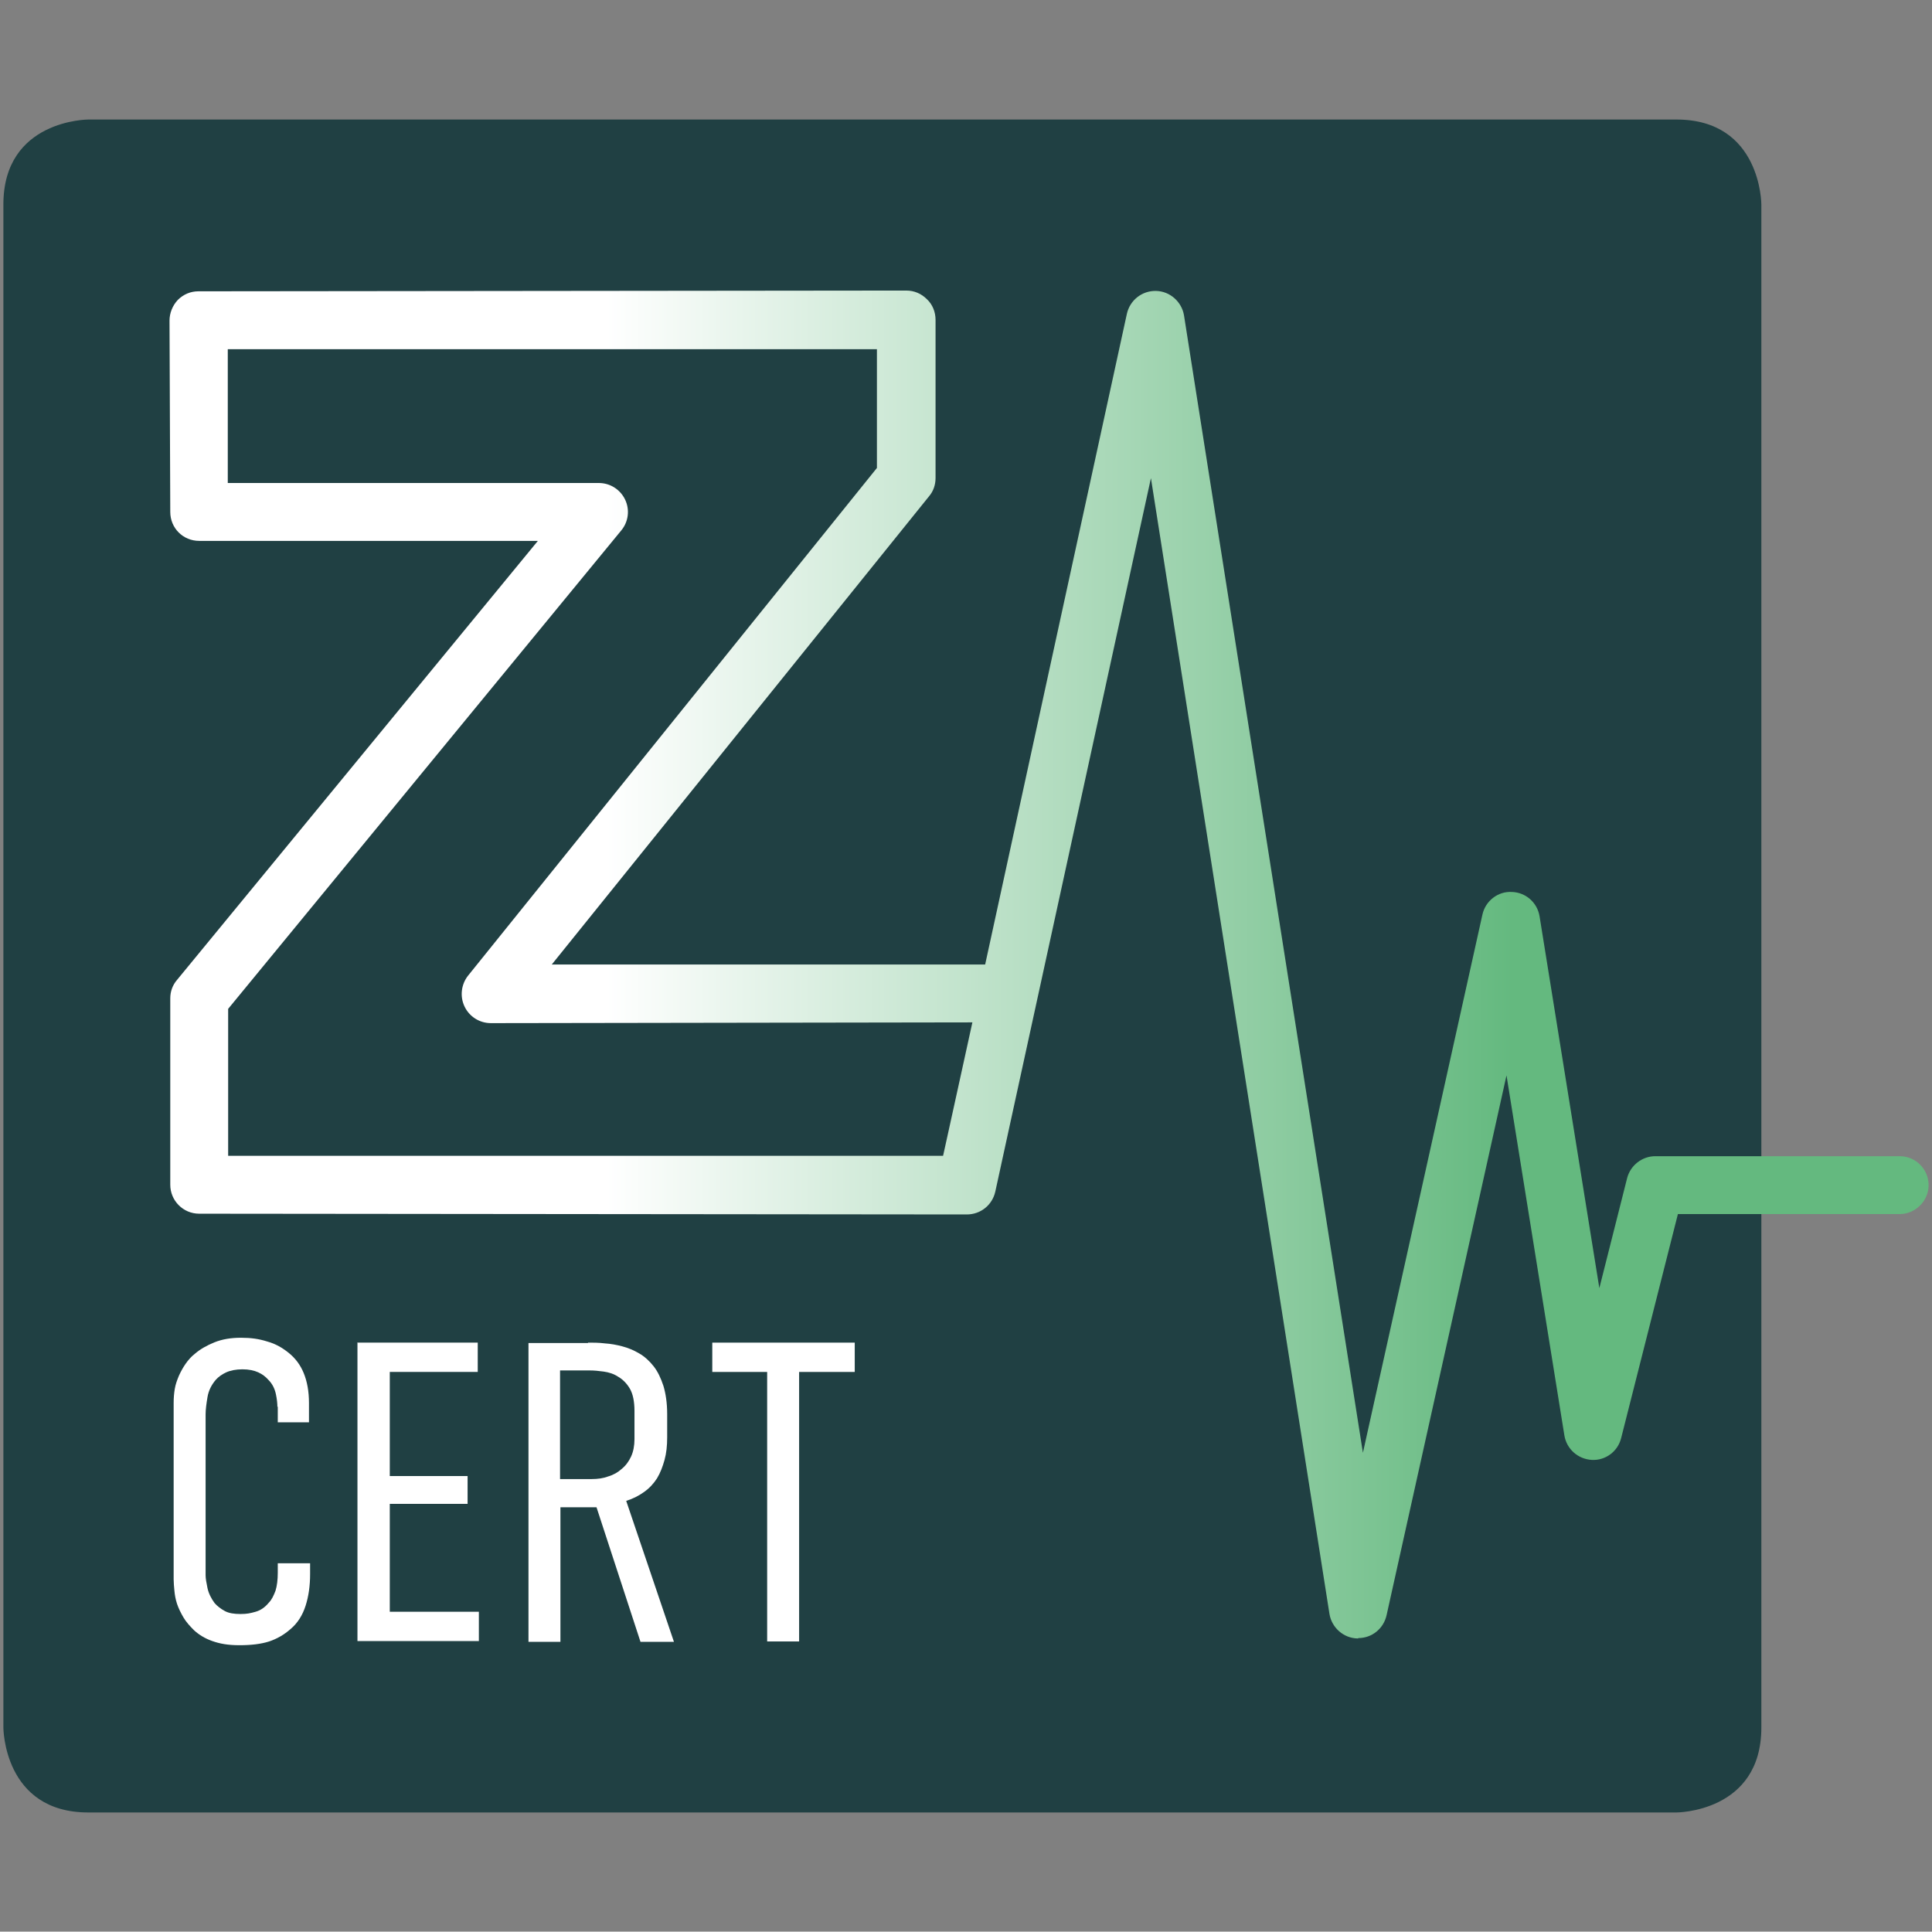
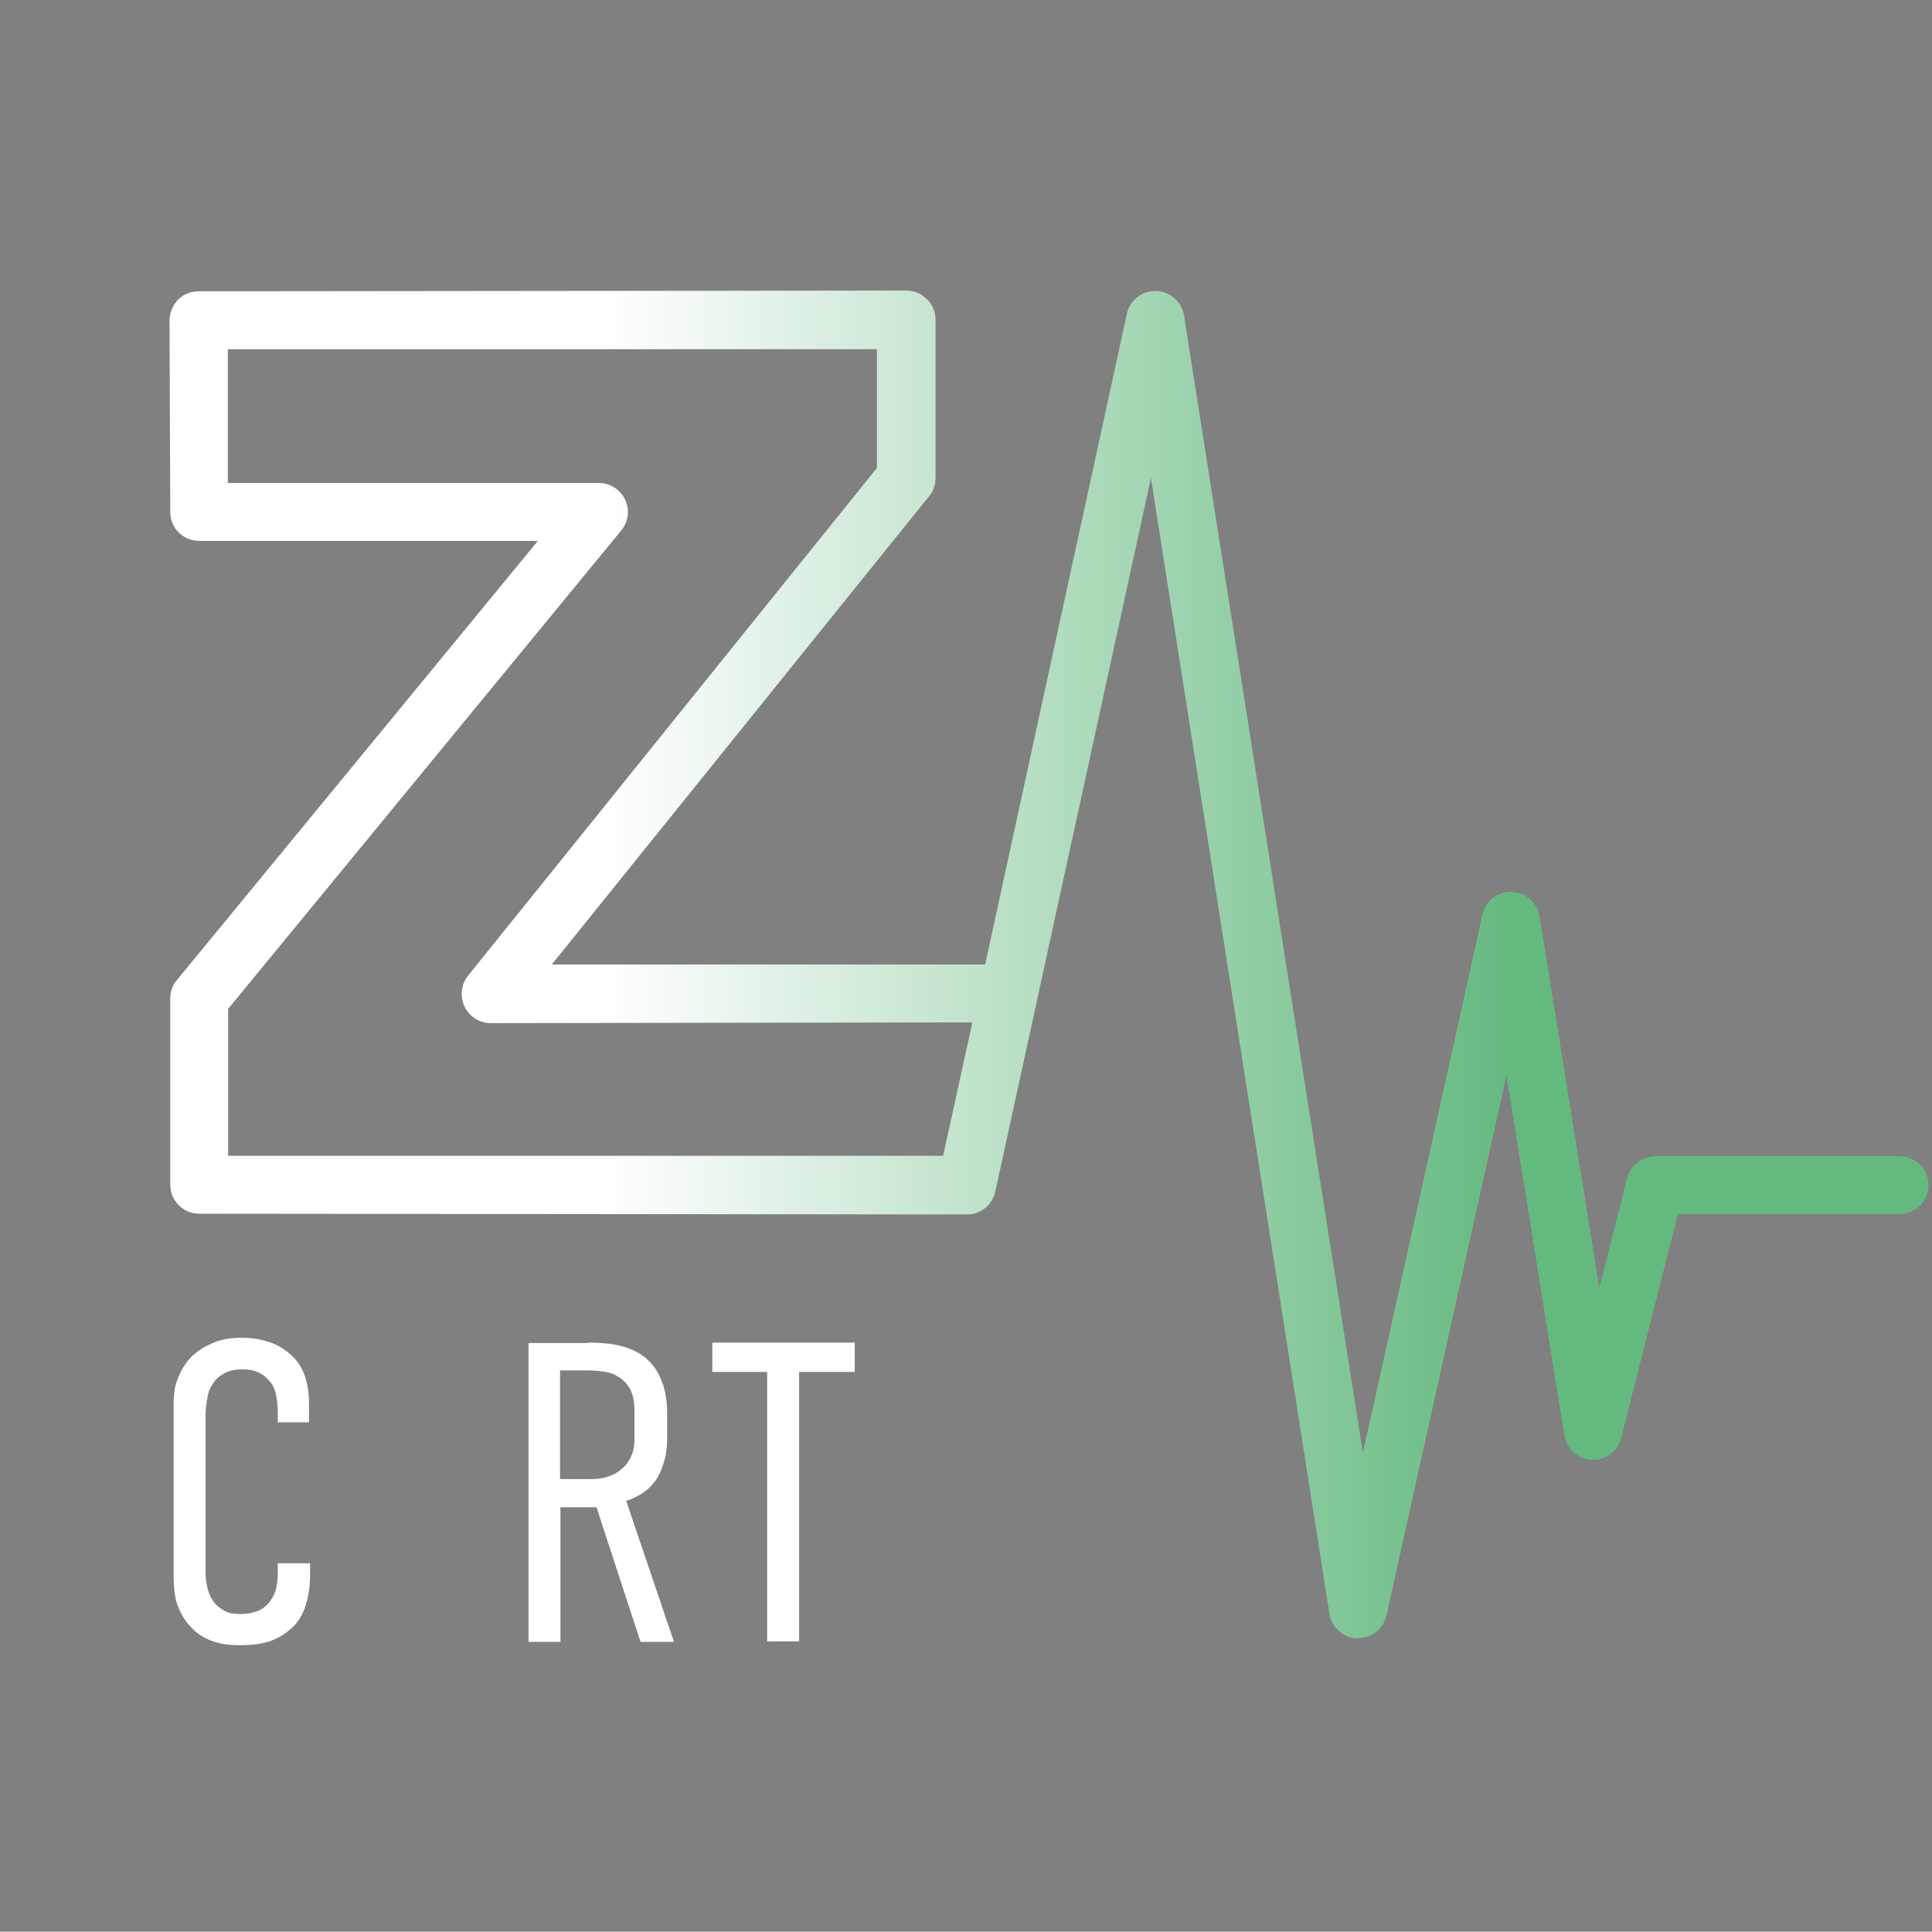
<svg xmlns="http://www.w3.org/2000/svg" id="Layer_1" version="1.1" viewBox="0 0 514 513.9">
  <rect x="0" y="0" width="514" height="513.9" fill="#808080" stroke="none" />
  <defs>
    <style>
      .st0 {
        fill: #204043;
      }

      .st1 {
        fill: url(#linear-gradient);
      }

      .st2 {
        fill: #fff;
      }
    </style>
    <linearGradient id="linear-gradient" x1=".3" y1="257.7" x2="402.5" y2="257.7" gradientTransform="translate(0 514.4) scale(1 -1)" gradientUnits="userSpaceOnUse">
      <stop offset=".4" stop-color="#fff" />
      <stop offset="1" stop-color="#64b97f" />
    </linearGradient>
  </defs>
-   <path class="st0" d="M23.5,31.8s-22.6,0-22.6,22.6v405.2s0,22.6,22.6,22.6h422.5s22.6,0,22.6-22.6V54.4s0-22.6-22.6-22.6H23.5Z" />
  <path class="st1" d="M361.3,435.9h-.2c-3.7-.1-6.8-2.9-7.4-6.5l-47.5-302.2-41.4,189.8c-.8,3.6-3.9,6.1-7.6,6.1l-204.2-.2c-4.3,0-7.7-3.5-7.7-7.7v-49.6c0-1.8.6-3.5,1.8-4.9l96-116.8H53c-4.3,0-7.7-3.4-7.7-7.7l-.2-50.9c0-2,.8-4,2.2-5.5,1.5-1.5,3.4-2.3,5.5-2.3l188.3-.2c2.1,0,4,.8,5.5,2.3,1.5,1.4,2.3,3.4,2.3,5.5v42.1c0,1.8-.6,3.5-1.7,4.8l-100.4,124.6h115.3c0-.1,37.7-173.1,37.7-173.1.8-3.6,4-6.2,7.8-6.1,3.7.1,6.8,2.9,7.4,6.5l47.6,302.6,31.8-143.2c.8-3.6,4.1-6.2,7.8-6,3.7.1,6.8,2.8,7.4,6.5l15.9,98.9,7.4-29.3c.9-3.4,4-5.8,7.5-5.8h65c4.3,0,7.7,3.5,7.7,7.7s-3.5,7.7-7.7,7.7h-59l-15.1,59.6c-.9,3.6-4.2,6-7.8,5.8-3.7-.2-6.7-2.9-7.3-6.5l-15.4-95.8-31.9,143.6c-.8,3.6-3.9,6.1-7.5,6.1h0ZM60.7,307.5h190.2c0,.1,7.8-35.5,7.8-35.5l-128.1.2h0c-3,0-5.7-1.7-7-4.4-1.3-2.7-.9-5.9.9-8.2l108.8-135.1v-31.6H60.6c0,.1,0,35.6,0,35.6h98.7c3,0,5.7,1.7,7,4.4,1.3,2.7.9,5.9-1,8.2l-104.6,127.3v39.1h0Z" />
  <path class="st2" d="M73.8,374.3c0-.8-.1-2-.4-3.4-.3-1.4-.9-2.7-2-3.8-.7-.8-1.6-1.5-2.7-2s-2.5-.8-4.2-.8-3.2.3-4.3.8c-1.1.5-2.1,1.2-2.8,2-1.1,1.3-1.9,2.8-2.2,4.6s-.5,3.3-.5,4.6v42.8c0,.8.2,2,.5,3.4s1,2.8,1.9,4c.7.8,1.6,1.5,2.7,2.1,1.1.6,2.5.8,4.2.8s2.6-.2,4-.6c1.4-.4,2.5-1.2,3.5-2.4.8-.8,1.3-1.9,1.8-3.2.4-1.3.6-2.9.6-4.8v-2.5h8.6v2.9c0,3.1-.4,5.9-1.2,8.4-.8,2.5-2.1,4.6-4,6.2-1.7,1.5-3.6,2.6-5.7,3.3-2.2.7-4.8,1-7.9,1s-5.2-.4-7.2-1.1-3.6-1.7-4.9-2.9c-1.1-1.1-2.1-2.2-2.8-3.4s-1.3-2.4-1.7-3.6c-.4-1.2-.6-2.4-.7-3.5-.1-1.1-.2-2.1-.2-3v-47c0-1.3.1-2.5.3-3.7.2-1.2.6-2.3,1.1-3.5.5-1.1,1.1-2.2,1.8-3.2.7-1,1.5-1.9,2.4-2.6,1.5-1.3,3.3-2.3,5.3-3.1,2-.8,4.3-1.2,7-1.2s4.8.3,7,1c2.2.6,4.1,1.7,5.8,3.1,1.7,1.4,3,3.1,3.9,5.3.9,2.2,1.4,4.8,1.4,8v5.1h-8.3v-4.2h0Z" />
-   <path class="st2" d="M95.2,357.2h31.9v7.8h-23.4v27.7h20.7v7.4h-20.7v28.7h23.7v7.8h-32.3v-79.5h0Z" />
  <path class="st2" d="M156.4,357.2c1.4,0,2.9,0,4.5.2,1.6.1,3.2.4,4.7.8,1.5.4,3,1,4.5,1.9,1.4.8,2.7,2,3.8,3.4s1.9,3.1,2.6,5.2c.6,2,1,4.5,1,7.5v6.2c0,2.2-.2,4.2-.7,6-.5,1.8-1.1,3.4-2,4.9-.9,1.4-2,2.6-3.4,3.6-1.4,1-2.9,1.8-4.8,2.4l12.7,37.5h-8.9l-11.7-35.8h-9.6v35.8h-8.5v-79.5h15.9ZM149,393.5h8.4c1.6,0,3.1-.2,4.4-.7,1.4-.4,2.6-1.1,3.6-2,1.1-.9,1.9-2,2.5-3.3.6-1.3.9-2.9.9-4.6v-7.5c0-2.5-.4-4.5-1.2-5.9s-1.9-2.5-3.1-3.2c-1.2-.8-2.5-1.2-3.9-1.4s-2.6-.3-3.7-.3h-7.9v29Z" />
  <path class="st2" d="M227.4,357.2v7.8h-14.8v71.7h-8.5v-71.7h-14.6v-7.8h37.9Z" />
</svg>